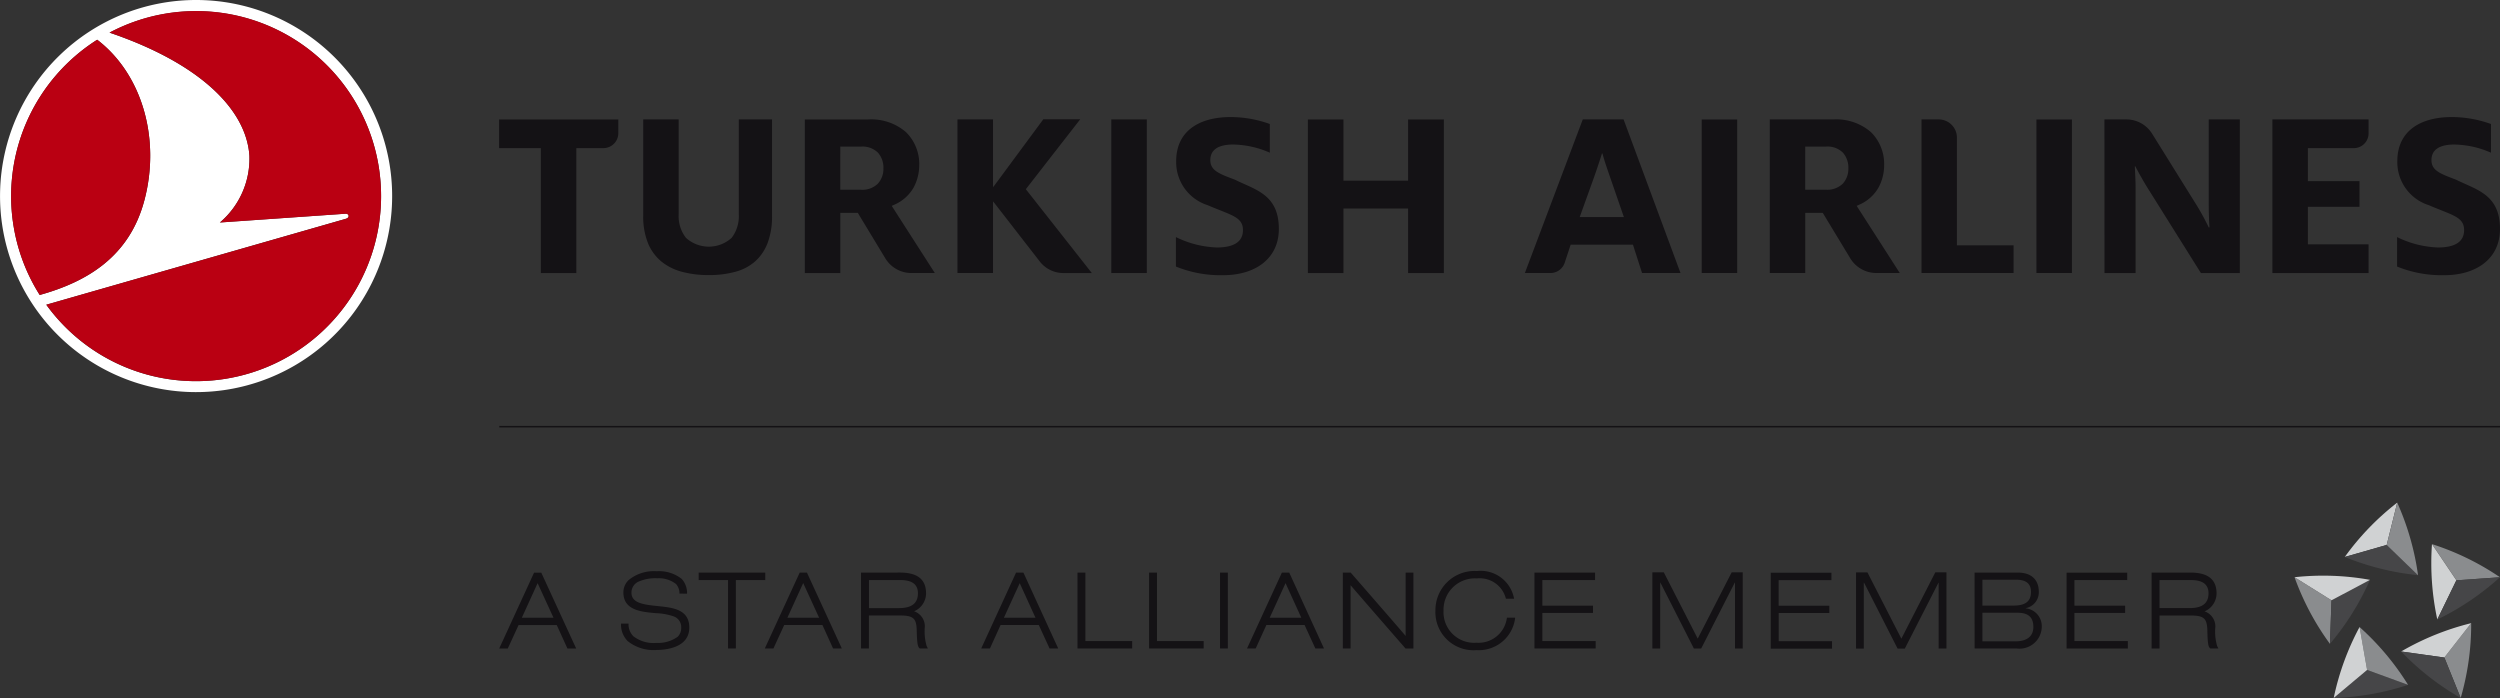
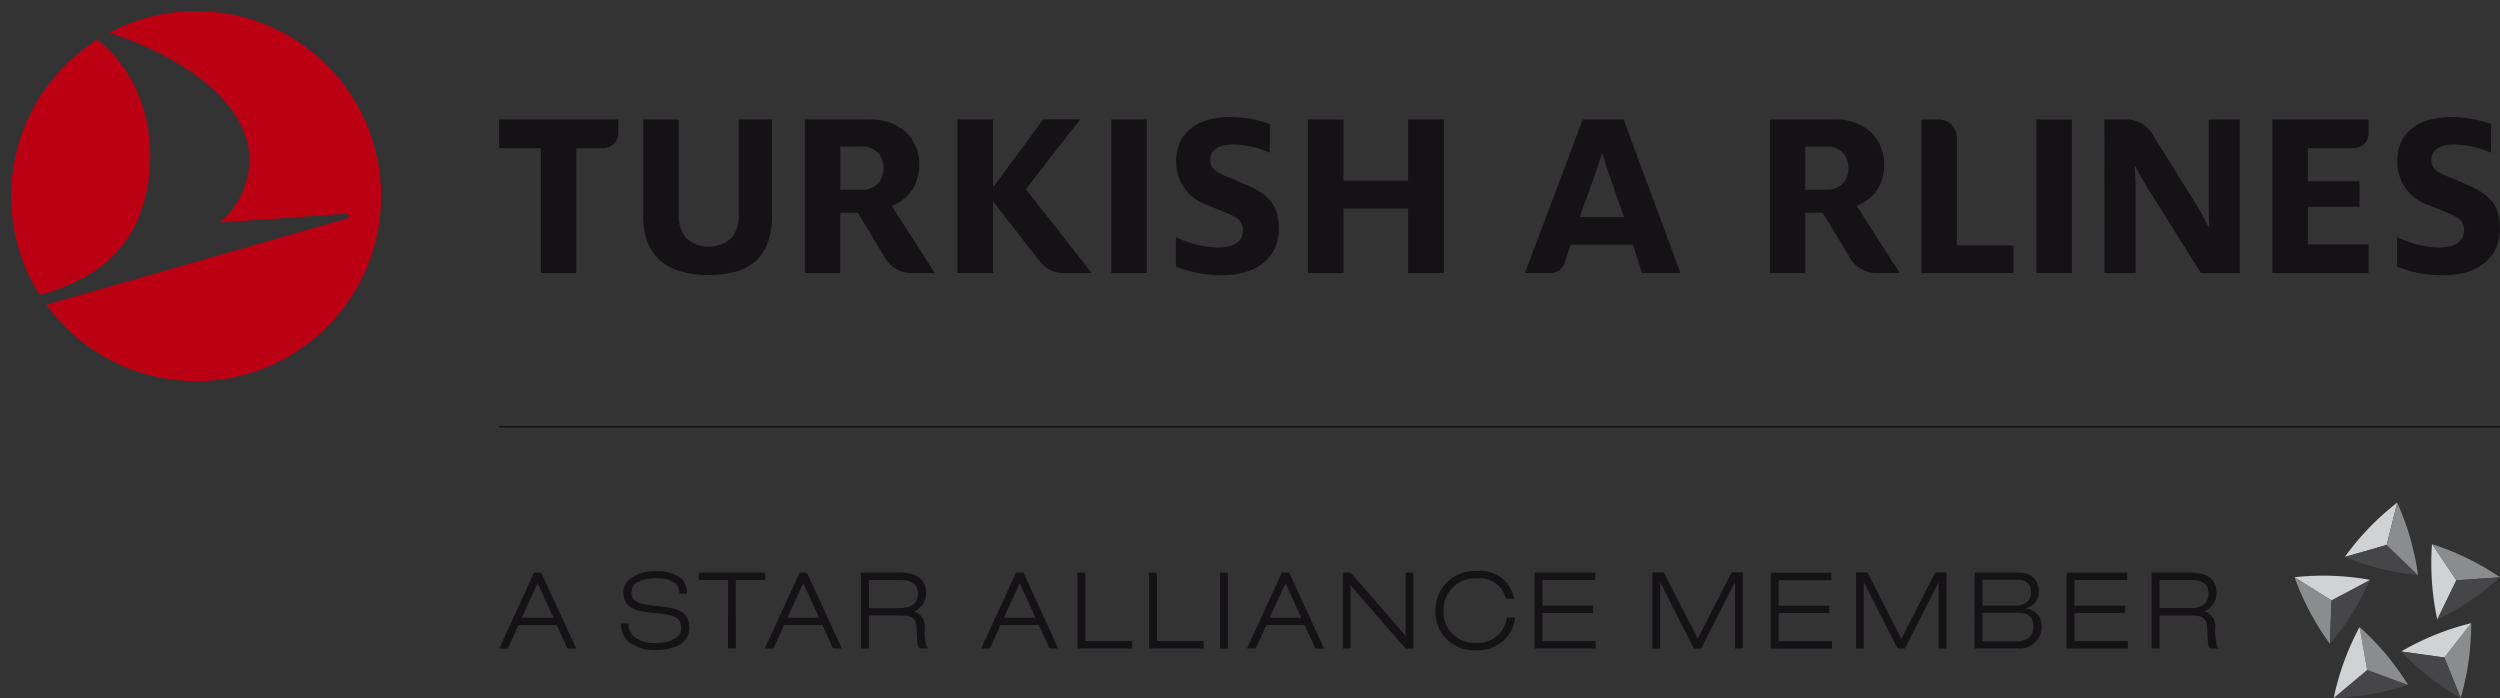
<svg xmlns="http://www.w3.org/2000/svg" width="196.895" height="54.973" viewBox="0 0 196.895 54.973">
  <rect x="0" y="0" width="196.895" height="54.973" fill="#333333" stroke="none" />
  <defs>
    <clipPath id="a">
      <rect width="196.895" height="54.973" fill="none" />
    </clipPath>
  </defs>
  <g transform="translate(0 0)">
    <g transform="translate(0 0)" clip-path="url(#a)">
      <line x2="157.572" transform="translate(39.323 33.605)" fill="none" stroke="#141215" stroke-width="0.124" />
      <path d="M112.507,28.4a20.708,20.708,0,0,1,4.133-4.281l-.832,3.334Z" transform="translate(72.161 15.467)" fill="#d0d2d3" />
      <path d="M118.278,28.531a20.574,20.574,0,0,1-2.932-.51,20.815,20.815,0,0,1-2.84-.927l3.3-.947Z" transform="translate(72.161 16.769)" fill="#464648" />
      <path d="M115.35,24.117a21.033,21.033,0,0,1,1.023,2.8,20.8,20.8,0,0,1,.617,2.923l-2.47-2.388Z" transform="translate(73.451 15.468)" fill="#8a8c8e" />
      <path d="M112.888,32.948A20.794,20.794,0,0,1,110.1,27.7l2.912,1.82Z" transform="translate(70.614 17.763)" fill="#8a8c8e" />
      <path d="M114.949,27.823a20.975,20.975,0,0,1-1.394,2.631,20.567,20.567,0,0,1-1.76,2.413l.12-3.432Z" transform="translate(71.705 17.845)" fill="#464648" />
      <path d="M110.1,27.744a20.8,20.8,0,0,1,2.976-.11,20.54,20.54,0,0,1,2.969.318l-3.033,1.61Z" transform="translate(70.614 17.716)" fill="#d0d2d3" />
      <path d="M117.835,33.321a20.983,20.983,0,0,1-2.887.725,21.16,21.16,0,0,1-2.971.307l2.631-2.208Z" transform="translate(71.821 20.618)" fill="#464648" />
      <path d="M113.216,30.086a20.783,20.783,0,0,1,3.824,4.556l-3.227-1.175Z" transform="translate(72.616 19.296)" fill="#8a8c8e" />
      <path d="M111.977,35.676a20.78,20.78,0,0,1,2.037-5.591l.594,3.383Z" transform="translate(71.821 19.296)" fill="#d0d2d3" />
      <path d="M119.4,29.9a20.49,20.49,0,0,1-.2,2.971,21.028,21.028,0,0,1-.625,2.922l-1.287-3.188Z" transform="translate(75.225 19.178)" fill="#8a8c8e" />
      <path d="M115.213,32.131A20.905,20.905,0,0,1,120.73,29.9l-2.116,2.707Z" transform="translate(73.896 19.178)" fill="#d0d2d3" />
      <path d="M119.9,34.922a20.721,20.721,0,0,1-4.686-3.662l3.4.478Z" transform="translate(73.897 20.049)" fill="#464648" />
      <path d="M116.7,26.11a20.771,20.771,0,0,1,5.346,2.608l-3.426.238Z" transform="translate(74.848 16.746)" fill="#8a8c8e" />
      <path d="M117.132,32.043a20.666,20.666,0,0,1-.42-2.948,21.093,21.093,0,0,1,0-2.987l1.92,2.848Z" transform="translate(74.825 16.745)" fill="#d0d2d3" />
      <path d="M121.88,27.7a21.4,21.4,0,0,1-2.342,1.837,20.606,20.606,0,0,1-2.59,1.487l1.505-3.086Z" transform="translate(75.009 17.765)" fill="#464648" />
      <path d="M27.266,27.477H26.7l-2.746,5.975h.675s.786-1.707.849-1.845h3.009c.066.141.84,1.845.84,1.845h.689Zm-1.531,3.554c.14-.3,1.057-2.314,1.243-2.726.19.412,1.115,2.426,1.252,2.726Z" transform="translate(15.363 17.623)" fill="#141215" />
      <path d="M29.8,31.539a1.832,1.832,0,0,0,.52,1.377,3.256,3.256,0,0,0,2.308.7c.576,0,2.547-.125,2.547-1.763,0-1.441-1.313-1.572-2.474-1.691-1.2-.121-2.081-.253-2.081-1.065a.938.938,0,0,1,.635-.893,3.268,3.268,0,0,1,1.405-.233,2.188,2.188,0,0,1,1.467.451,1.085,1.085,0,0,1,.272.755l.6.007a1.658,1.658,0,0,0-.415-1.156,2.85,2.85,0,0,0-1.976-.611,3.123,3.123,0,0,0-2.216.7,1.337,1.337,0,0,0-.407.977c0,1.408,1.435,1.525,2.561,1.625a4.773,4.773,0,0,1,1.41.258.889.889,0,0,1,.581.9.958.958,0,0,1-.277.7,2.651,2.651,0,0,1-1.674.484,2.613,2.613,0,0,1-1.815-.522,1.33,1.33,0,0,1-.381-1Zm6.113-4.013v.584h2.313V33.5h.616V28.11h2.314v-.584Zm7.956,0L41.121,33.5H41.8s.786-1.705.85-1.847h3.01l.839,1.847h.689l-2.748-5.976Zm.279.827c.189.412,1.115,2.429,1.252,2.728H42.9c.136-.3,1.055-2.316,1.243-2.728m4.557-.827V33.5h.622V30.9h2.421c1.065,0,1.316.213,1.343,1.142.023.97.066,1.288.2,1.418l.038.038h.642l-.1-.194a4.2,4.2,0,0,1-.141-1.522,1.249,1.249,0,0,0-.845-1.211,1.547,1.547,0,0,0,.942-1.405c0-1.108-.675-1.645-2.063-1.645Zm3.081.584c.944,0,1.4.341,1.4,1.041,0,.786-.487,1.169-1.49,1.169H49.326V28.11Zm9.128-.584L58.165,33.5h.686s.775-1.705.84-1.847H62.7c.066.141.85,1.847.85,1.847h.68L61.49,27.525Zm.289.827c.187.412,1.106,2.429,1.243,2.728H59.952c.136-.3,1.06-2.316,1.249-2.728m20.644-.827L79.1,33.5h.684l.84-1.847h3.01c.064.141.849,1.847.849,1.847h.68l-2.738-5.976Zm.289.827c.187.412,1.106,2.429,1.243,2.728H80.885c.138-.3,1.062-2.316,1.249-2.728m-16.386-.827V33.5h4.307v-.586H66.37v-5.39Zm5.638,0V33.5h4.3v-.586H72.008v-5.39ZM76.974,33.5h.616V27.525h-.616Zm14.618-5.976v4.987c-.386-.466-4.327-4.987-4.327-4.987h-.62V33.5h.612V28.515c.384.465,4.327,4.987,4.327,4.987h.62V27.525Zm10.145,0V33.5h4.822v-.586h-4.2V30.7h3.989v-.574h-3.989V28.11h4.154v-.584Zm-7.8,3a3,3,0,0,0,3.24,3.106,2.881,2.881,0,0,0,3.023-2.413l.018-.144h-.648l-.018.108a2.246,2.246,0,0,1-2.375,1.865,2.412,2.412,0,0,1-2.6-2.526A2.468,2.468,0,0,1,97.2,27.982a2.127,2.127,0,0,1,2.263,1.5l.026.1h.647l-.036-.161A2.677,2.677,0,0,0,97.2,27.4a3.083,3.083,0,0,0-3.261,3.124" transform="translate(19.113 17.573)" fill="#141215" />
      <path d="M85.529,27.462H86.4v6h-.609V28.277h-.021l-2.643,5.187h-.574l-2.638-5.192H79.9v5.192h-.616v-6h.9l2.671,5.22Z" transform="translate(50.854 17.613)" fill="#141215" />
      <path d="M84.965,27.482V33.46h4.827v-.588h-4.2V30.653H89.58v-.571H85.588V28.064h4.156v-.583Z" transform="translate(54.495 17.626)" fill="#141215" />
      <path d="M95.3,27.463h.878v6h-.614V28.285h-.018L92.9,33.467h-.571l-2.641-5.193H89.67v5.193h-.614v-6h.9l2.672,5.22Z" transform="translate(57.12 17.614)" fill="#141215" />
      <path d="M95.361,28.038h2.664c.678,0,1.162.233,1.162.967,0,.8-.535,1.069-1.369,1.069H95.361Zm-.614,5.415h3.317a1.749,1.749,0,0,0,1.971-1.7,1.41,1.41,0,0,0-1.259-1.462v-.016a1.265,1.265,0,0,0,1.026-1.29c0-.855-.489-1.51-1.659-1.51h-3.4Zm.614-2.815h2.756c.719,0,1.257.245,1.257,1.113,0,.821-.607,1.139-1.407,1.139H95.361Z" transform="translate(60.77 17.62)" fill="#141215" />
      <path d="M99.159,27.478v5.975h4.826v-.586H99.778V30.648h3.993v-.573H99.778V28.061h4.158v-.583Z" transform="translate(63.6 17.624)" fill="#141215" />
      <path d="M108.4,33.263a4.1,4.1,0,0,1-.141-1.523,1.253,1.253,0,0,0-.849-1.21,1.547,1.547,0,0,0,.944-1.408c0-1.106-.673-1.648-2.063-1.648h-3.053v5.981h.624v-2.6h2.418c1.067,0,1.318.213,1.348,1.141.021.972.061,1.29.194,1.418l.038.039h.642Zm-2.167-2.992h-2.372V28.063h2.459c.944,0,1.4.341,1.4,1.041,0,.786-.484,1.167-1.489,1.167" transform="translate(66.218 17.621)" fill="#141215" />
-       <path d="M17.062.085A15.441,15.441,0,1,1,15.441,0a15.446,15.446,0,0,1,1.622.085m.8,29.729A14.569,14.569,0,1,0,8.627,2.572c6.994,2.372,10.756,5.978,11.015,9.673a6.588,6.588,0,0,1-2.326,5.277l9.891-.691c.281-.018.368.307.03.4L3.646,24a14.536,14.536,0,0,0,14.213,5.815m-6.49-14.029c1.293-4.862-.182-9.955-3.713-12.655a14.581,14.581,0,0,0-4.529,20.1c3.76-1.047,7.066-3.03,8.241-7.447" transform="translate(0 0)" fill="#fff" />
      <path d="M29.471,12.692A14.569,14.569,0,0,1,3.306,23.657L26.9,16.893c.34-.1.251-.422-.028-.4l-9.891.691A6.585,6.585,0,0,0,19.3,11.9c-.261-3.7-4.021-7.3-11.017-9.674A14.561,14.561,0,0,1,29.471,12.692M.736,17.52A14.483,14.483,0,0,0,2.787,22.89c3.759-1.047,7.065-3.03,8.24-7.447,1.293-4.86-.182-9.955-3.713-12.655A14.575,14.575,0,0,0,.736,17.52" transform="translate(0.341 0.341)" fill="#ba0012" />
      <path d="M70.646,17.829V12.75H65.554v5.078h-2.8V5.732h2.8v4.819h5.092V5.732h2.817v12.1Z" transform="translate(40.253 3.676)" fill="#141215" />
      <path d="M30.863,5.731V13.3a5.668,5.668,0,0,0,.366,2.15A3.688,3.688,0,0,0,32.27,16.9a4.309,4.309,0,0,0,1.627.826,8.008,8.008,0,0,0,2.129.264,7.8,7.8,0,0,0,2.109-.264,3.844,3.844,0,0,0,1.551-.822,3.7,3.7,0,0,0,.975-1.444,5.915,5.915,0,0,0,.348-2.154V5.731H38.392v7.493a2.8,2.8,0,0,1-.563,1.832,2.678,2.678,0,0,1-3.6,0,2.764,2.764,0,0,1-.574-1.833V5.731Z" transform="translate(19.795 3.675)" fill="#141215" />
      <path d="M27.236,17.831V7.991H23.948V5.732h9.389V6.815a1.176,1.176,0,0,1-1.175,1.175H30.031v9.84Z" transform="translate(15.36 3.676)" fill="#141215" />
      <rect width="2.795" height="12.099" transform="translate(87.524 9.405)" fill="#141215" />
      <path d="M48.743,12.19l.1.12,3.57,4.6a2.367,2.367,0,0,0,1.883.922h2.226L51.4,11.326l-.076-.1.076-.1,4.207-5.405H52.7L48.84,10.944l-.1.125V5.729h-2.8v12.1h2.8V12.19Z" transform="translate(29.469 3.674)" fill="#141215" />
      <path d="M47,17.827a2.4,2.4,0,0,1-2.037-1.147L42.79,13.089H41.412v4.739H38.618V5.732H43.6a4.183,4.183,0,0,1,2.979.993A3.524,3.524,0,0,1,47.626,9.4a3.678,3.678,0,0,1-.45,1.71,3.218,3.218,0,0,1-1.551,1.354l-.163.076,3.394,5.287Zm-5.591-6.559h1.63a1.738,1.738,0,0,0,1.33-.478,1.722,1.722,0,0,0,.438-1.211,1.769,1.769,0,0,0-.428-1.229,1.725,1.725,0,0,0-1.339-.479h-1.63Z" transform="translate(24.769 3.676)" fill="#141215" />
      <path d="M56.424,17.389V15.07a7.905,7.905,0,0,0,3.222.819c1.364,0,2.057-.468,2.057-1.366,0-1.052-.929-1.169-2.787-1.968a3.553,3.553,0,0,1-2.472-3.468c0-2.359,1.8-3.47,4.291-3.47a9.15,9.15,0,0,1,3.084.547v2.26a7.42,7.42,0,0,0-2.887-.643c-1.226,0-1.8.448-1.8,1.228,0,.819.693,1.073,1.937,1.54,1.6.8,3.46,1.151,3.46,3.879,0,2.359-1.878,3.644-4.389,3.644a9.352,9.352,0,0,1-3.716-.681" transform="translate(36.19 3.602)" fill="#141215" />
      <path d="M109.035,17.829V5.73h7.575v1.1a1.163,1.163,0,0,1-1.16,1.162H111.83v2.6h4.064v2.019H111.83V15.57h4.78v2.259Z" transform="translate(69.934 3.675)" fill="#141215" />
      <path d="M92.2,17.827V5.73h1.357A1.437,1.437,0,0,1,94.99,7.166v8.483h4.463v2.178Z" transform="translate(59.134 3.675)" fill="#141215" />
-       <rect width="2.795" height="12.09" transform="translate(134.023 9.411)" fill="#141215" />
      <path d="M93.3,17.826a2.4,2.4,0,0,1-2.037-1.147L89.09,13.088H87.712v4.739H84.918V5.731H89.9a4.186,4.186,0,0,1,2.979.993A3.523,3.523,0,0,1,93.924,9.4a3.659,3.659,0,0,1-.45,1.71,3.194,3.194,0,0,1-1.551,1.354l-.161.076,3.394,5.287Zm-5.591-6.559h1.63a1.741,1.741,0,0,0,1.33-.478,1.721,1.721,0,0,0,.438-1.211,1.769,1.769,0,0,0-.428-1.229,1.725,1.725,0,0,0-1.339-.479h-1.63Z" transform="translate(54.466 3.675)" fill="#141215" />
      <path d="M80.941,5.729H77.728l-4.561,12.1h2.014a1.181,1.181,0,0,0,1.123-.811l.469-1.42h4.906l.717,2.231h3.028Zm-3.455,7.692,1.1-3.058c.245-.688.487-1.413.65-1.948h.041c.143.553.386,1.243.63,1.948l1.057,3.058Z" transform="translate(46.929 3.674)" fill="#141215" />
      <path d="M115.018,17.389V15.07a7.9,7.9,0,0,0,3.222.819c1.364,0,2.057-.468,2.057-1.366,0-1.052-.929-1.169-2.787-1.968a3.553,3.553,0,0,1-2.472-3.468c0-2.359,1.8-3.47,4.291-3.47a9.15,9.15,0,0,1,3.084.547v2.26a7.42,7.42,0,0,0-2.887-.643c-1.226,0-1.8.448-1.8,1.228,0,.819.693,1.073,1.937,1.54,1.6.8,3.46,1.151,3.46,3.879,0,2.359-1.878,3.644-4.389,3.644a9.352,9.352,0,0,1-3.716-.681" transform="translate(73.771 3.602)" fill="#141215" />
      <path d="M100.976,5.731h1.732a2.38,2.38,0,0,1,2.022,1.123l3.375,5.42a19.2,19.2,0,0,1,1.085,1.961h.059c-.039-.543-.059-1.3-.059-1.845V5.731h2.449v12.1h-3.064l-4.1-6.544c-.382-.6-.783-1.32-1.065-1.863h-.039c.02.524.059,1.146.059,1.727v6.68h-2.449Z" transform="translate(64.765 3.675)" fill="#141215" />
      <rect width="2.795" height="12.09" transform="translate(160.385 9.411)" fill="#141215" />
    </g>
  </g>
</svg>